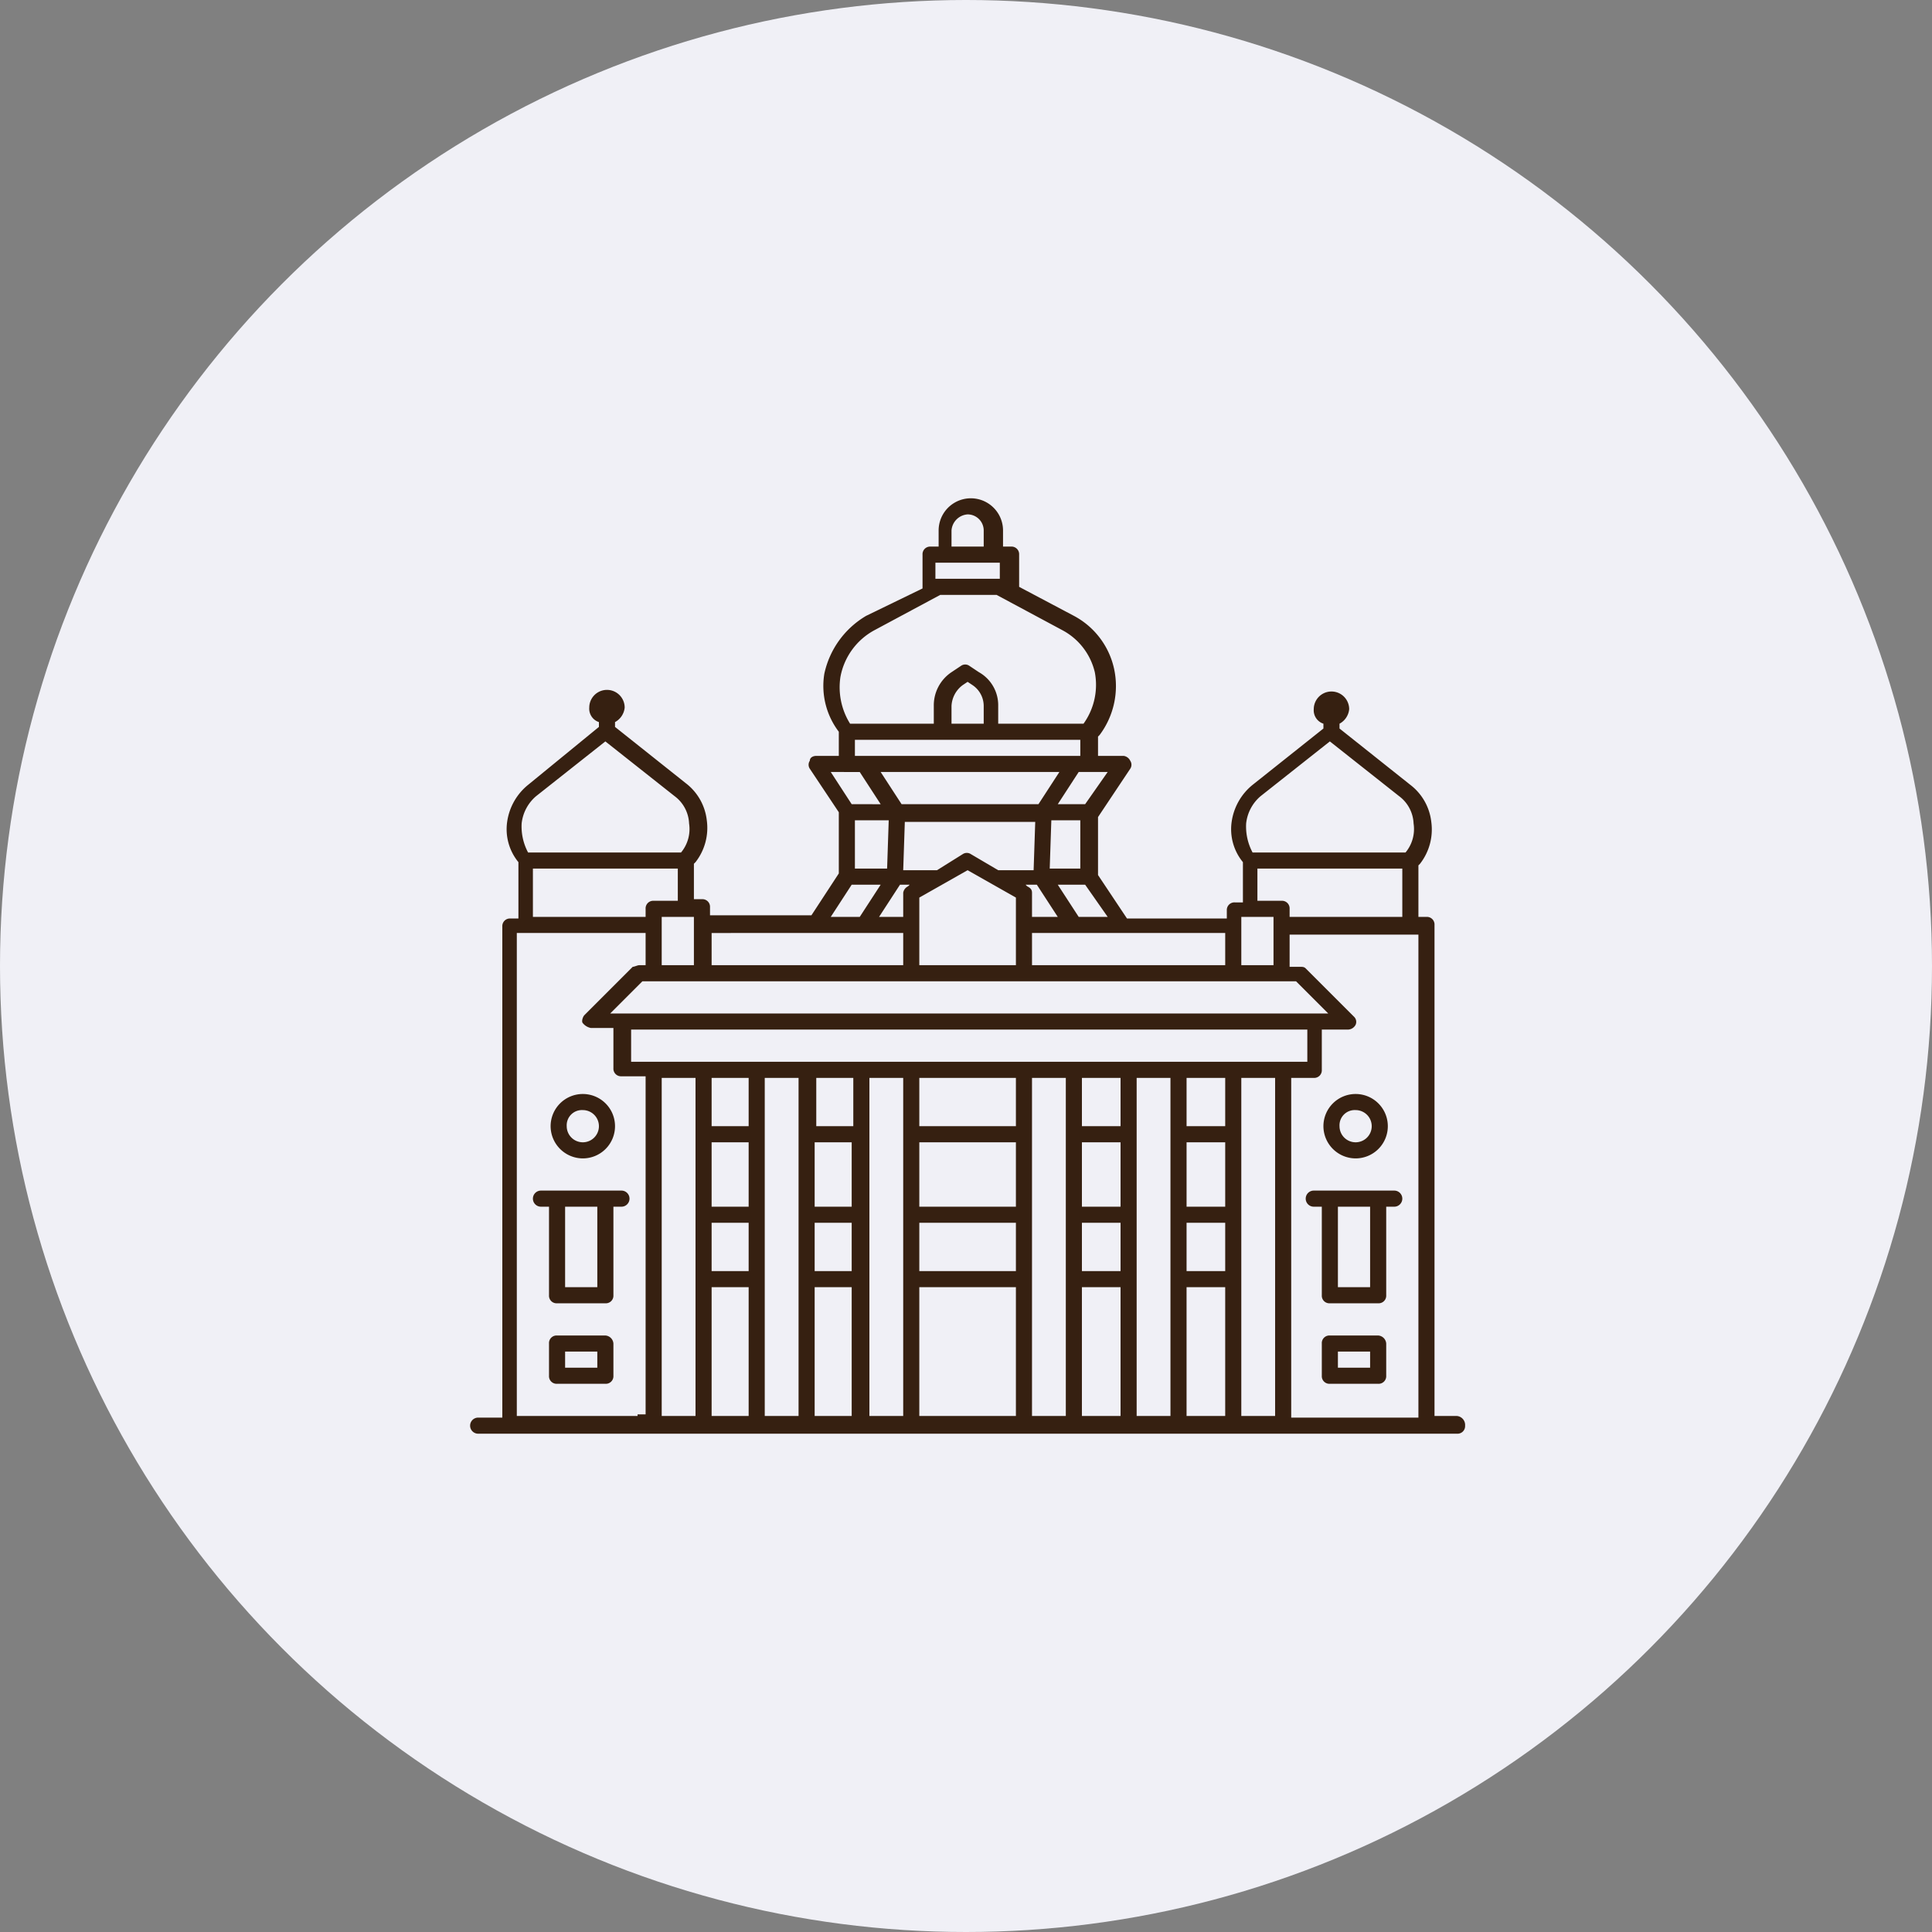
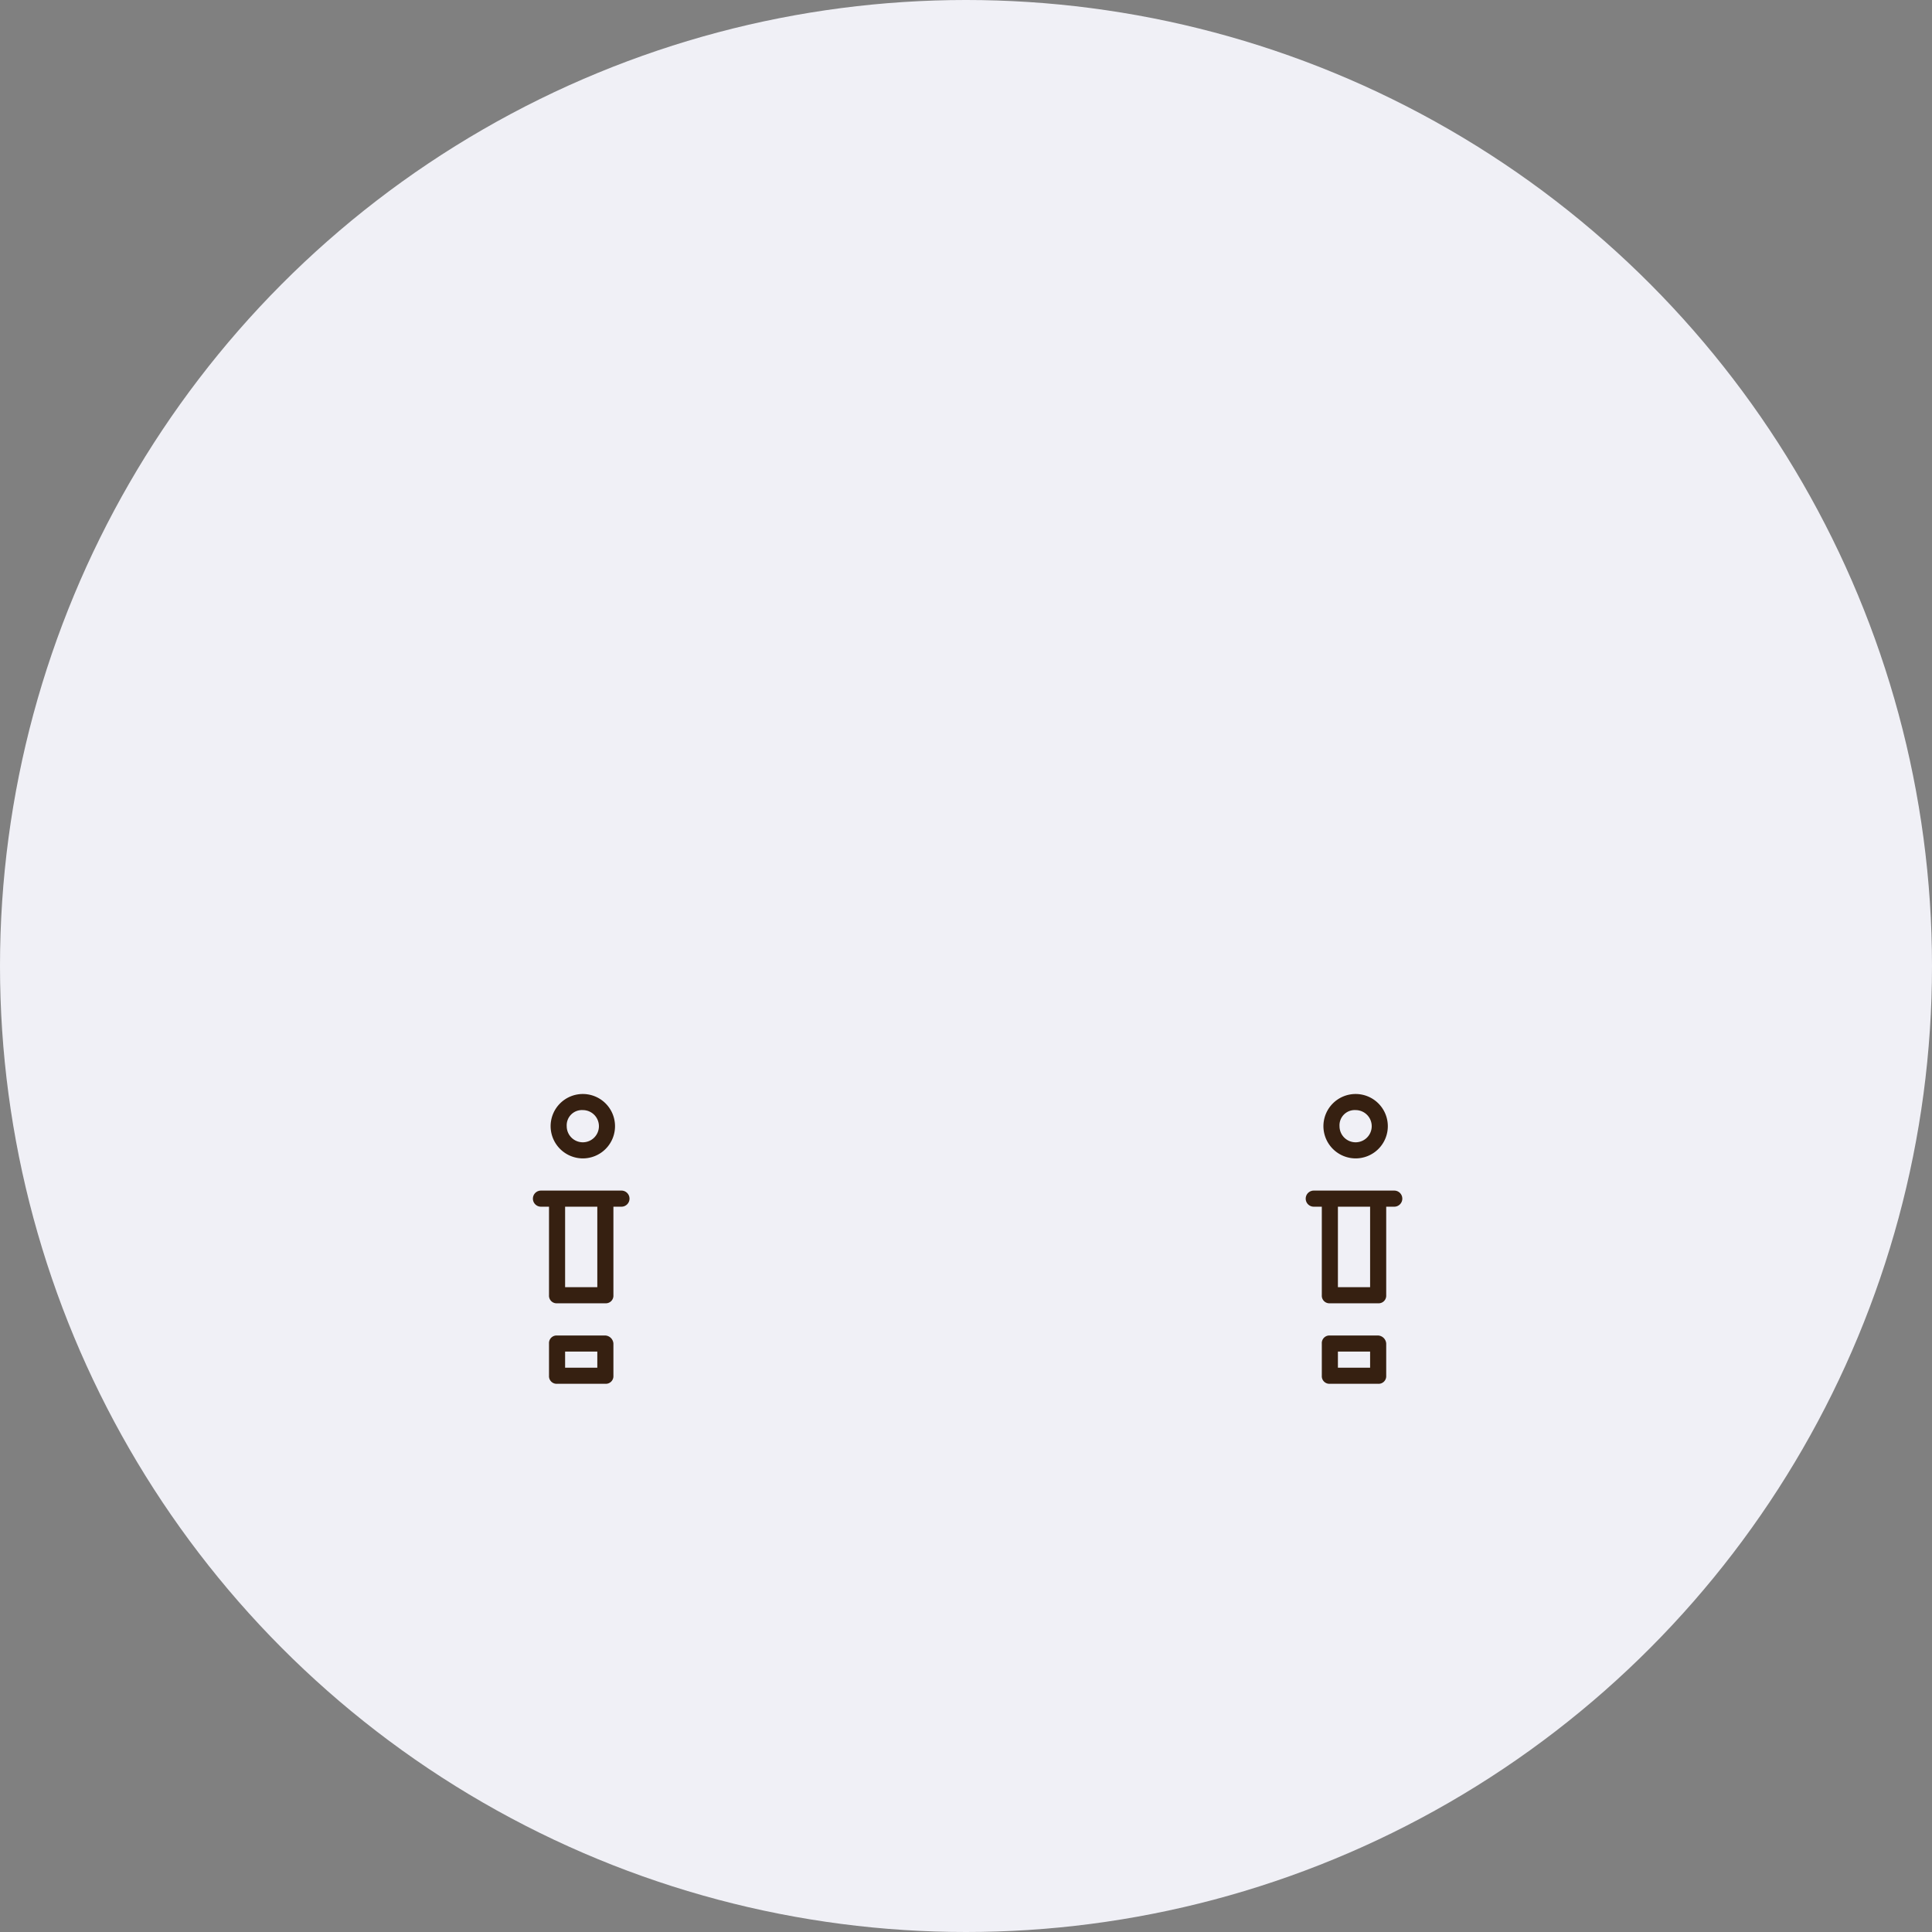
<svg xmlns="http://www.w3.org/2000/svg" width="120" height="120" viewBox="0 0 120 120">
  <rect x="0" y="0" width="120" height="120" fill="#808080" stroke="none" />
  <g id="Group_9949" data-name="Group 9949" transform="translate(-5858 -302)">
    <g id="Group_9939" data-name="Group 9939" transform="translate(692 1004)">
      <g id="Group_9902" data-name="Group 9902" transform="translate(1276 257)">
        <g id="Group_9814" data-name="Group 9814">
          <circle id="Ellipse_202" data-name="Ellipse 202" cx="60" cy="60" r="60" transform="translate(3890 -959)" fill="#f0f0f6" />
        </g>
      </g>
    </g>
    <g id="Group_9922" data-name="Group 9922" transform="translate(5867.8 310.65)">
      <path id="Path_11" data-name="Path 11" d="M74.4,63.3a2,2,0,1,0-2-2A2.006,2.006,0,0,0,74.4,63.3Zm0-3a1,1,0,1,1-1,1A.945.945,0,0,1,74.4,60.3Zm-48,3a2,2,0,1,0-2-2A2.006,2.006,0,0,0,26.4,63.3Zm0-3a1,1,0,1,1-1,1A.945.945,0,0,1,26.4,60.3Zm1.4,14h-3a.472.472,0,0,0-.5.5v2a.472.472,0,0,0,.5.5h3a.472.472,0,0,0,.5-.5v-2A.536.536,0,0,0,27.8,74.3Zm-.5,2h-2v-1h2Zm1.5-11h-5a.5.5,0,0,0,0,1h.5v5.5a.472.472,0,0,0,.5.5h3a.472.472,0,0,0,.5-.5V66.3h.5a.5.5,0,0,0,0-1Zm-1.5,6h-2v-5h2Zm48.5,3h-3a.472.472,0,0,0-.5.5v2a.472.472,0,0,0,.5.5h3a.472.472,0,0,0,.5-.5v-2A.536.536,0,0,0,75.8,74.3Zm-.5,2h-2v-1h2Zm1.5-11h-5a.5.5,0,0,0,0,1h.5v5.5a.472.472,0,0,0,.5.5h3a.472.472,0,0,0,.5-.5V66.3h.5a.5.5,0,0,0,0-1Zm-1.5,6h-2v-5h2Z" fill="#362011" />
-       <path id="Path_12" data-name="Path 12" d="M80.7,79.3H79.3V48.8a.472.472,0,0,0-.5-.5h-.5V45.1l.1-.1a3.456,3.456,0,0,0,.7-2.6,3.369,3.369,0,0,0-1.3-2.3l-4.4-3.5v-.3a1.149,1.149,0,0,0,.6-.9,1.1,1.1,0,1,0-2.2,0,.875.875,0,0,0,.6.9v.3L68,40.1a3.6,3.6,0,0,0-1.3,2.3,3.223,3.223,0,0,0,.7,2.5v2.5h-.5a.472.472,0,0,0-.5.5v.5H60.2l-1.8-2.7V42.1l2-3a.446.446,0,0,0,0-.5.536.536,0,0,0-.4-.3H58.4V37.1l.1-.1a5.061,5.061,0,0,0,.9-4.1,4.912,4.912,0,0,0-2.5-3.3l-3.4-1.8v-2a.472.472,0,0,0-.5-.5h-.5v-1a2,2,0,0,0-4,0v1H48a.472.472,0,0,0-.5.5v2.1L44,29.6a5.518,5.518,0,0,0-2.6,3.6,4.7,4.7,0,0,0,.9,3.6v1.5H40.9c-.2,0-.4.1-.4.3a.446.446,0,0,0,0,.5l1.8,2.7v3.8l-1.7,2.6H34.3v-.5a.472.472,0,0,0-.5-.5h-.5V45l.1-.1a3.456,3.456,0,0,0,.7-2.6A3.369,3.369,0,0,0,32.8,40l-4.4-3.5v-.3a1.149,1.149,0,0,0,.6-.9,1.1,1.1,0,0,0-2.2,0,.875.875,0,0,0,.6.9v.3L23,40.1a3.6,3.6,0,0,0-1.3,2.3,3.223,3.223,0,0,0,.7,2.5v3.5h-.5a.472.472,0,0,0-.5.5V79.4H19.9a.5.5,0,1,0,0,1H80.7a.472.472,0,0,0,.5-.5.56.56,0,0,0-.5-.6ZM67.6,42.5a2.588,2.588,0,0,1,.9-1.7l4.3-3.4,4.3,3.4a2.227,2.227,0,0,1,.9,1.7,2.273,2.273,0,0,1-.5,1.8H68A3.424,3.424,0,0,1,67.6,42.5Zm.7,2.8h9v3h-7v-.5a.472.472,0,0,0-.5-.5H68.3Zm-2,21H63.9v-4h2.4Zm-2.4,1h2.4v3H63.9Zm2.4-6H63.9v-3h2.4Zm.5-4H29.4v-2h42v2H66.8Zm-9.4,5h2.4v4H57.4Zm2.4-1H57.4v-3h2.4Zm-2.4,6h2.4v3H57.4Zm-10.1-5h6v4h-6Zm6-1h-6v-3h6Zm-6,6h6v3h-6Zm-6.5-5h2.3v4H40.8Zm2.4-1H40.9v-3h2.3Zm-2.4,6h2.3v3H40.8Zm-4.1-6H34.4v-3h2.3Zm-2.3,1h2.3v4H34.4Zm0,5h2.3v3H34.4Zm37.4-13H28.1l2-2H70.7l2,2h-.9Zm-40.5-6h2v3h-2Zm12-6h2.1l-.1,3h-2Zm5.1,3.1H46.3l.1-3h8.1l-.1,3H52.2l-1.7-1a.454.454,0,0,0-.5,0Zm5.9,2.9V46.8c0-.2-.1-.3-.3-.4l-.1-.1h.7l1.3,2H54.3Zm1.2-6h1.8v3H55.4l.1-3Zm-9.3-1-1.3-2H56l-1.3,2H46.2Zm.5,5-.1.1a.536.536,0,0,0-.3.4v1.5H44.8l1.3-2Zm.6.8,3-1.7,3,1.7v4.2h-6Zm20,1.2h2v3h-2Zm-1,3h-12v-2h12Zm-9.1-3-1.3-2h1.7l1.4,2H57.2Zm.4-7H55.9l1.3-2H59l-1.4,2Zm-8.3-17a1.075,1.075,0,0,1,1-1,1,1,0,0,1,1,1v1h-2Zm-1,2h4v1h-4Zm-5.9,7.1a4.156,4.156,0,0,1,2.1-2.9l4.1-2.2h3.5l4.1,2.2a3.994,3.994,0,0,1,2,2.6,4.139,4.139,0,0,1-.7,3.2H52.2V35.2A2.351,2.351,0,0,0,51,33.1l-.6-.4a.446.446,0,0,0-.5,0l-.6.4a2.476,2.476,0,0,0-1.1,2.1v1.1H43a4.274,4.274,0,0,1-.6-2.9Zm8.9,2.9h-2V35.2a1.709,1.709,0,0,1,.7-1.3l.3-.2.3.2a1.561,1.561,0,0,1,.7,1.3Zm-8,1h14v1h-14Zm-.5,2h.8l1.3,2H43.1l-1.3-2Zm.3,7h1.8l-1.3,2H41.8Zm-8.7,3H46.3v2H34.4ZM22.6,42.5a2.588,2.588,0,0,1,.9-1.7l4.3-3.4,4.3,3.4a2.227,2.227,0,0,1,.9,1.7,2.273,2.273,0,0,1-.5,1.8H23a3.425,3.425,0,0,1-.4-1.8Zm.7,2.8h9v2H30.8a.472.472,0,0,0-.5.5v.5h-7Zm6.5,34H22.3v-30h8v2h-.4c-.1,0-.3.1-.4.1l-3,3c-.1.1-.2.4-.1.5a.85.85,0,0,0,.5.3h1.4v2.5a.472.472,0,0,0,.5.5h1.5v21h-.5Zm1.5,0v-21h2.1v21H31.3Zm3.1,0v-8h2.3v8Zm3.3,0v-21h2.1v21Zm3.1,0v-8h2.3v8Zm3.4,0v-21h2.1v21Zm3.1,0v-8h6v8Zm7,0v-21h2.1v21Zm3.1,0v-8h2.4v8Zm3.4,0v-21h2.1v21Zm3.1,0v-8h2.4v8H63.9Zm4.4,0h-1v-21h2.1v21Zm2.1,0v-21h1.4a.472.472,0,0,0,.5-.5V55.3h1.6a.55.55,0,0,0,.5-.3.44.44,0,0,0-.1-.5l-3-3c-.1-.1-.2-.1-.4-.1h-.6v-2h8v30H70.4Z" fill="#362011" />
    </g>
  </g>
</svg>